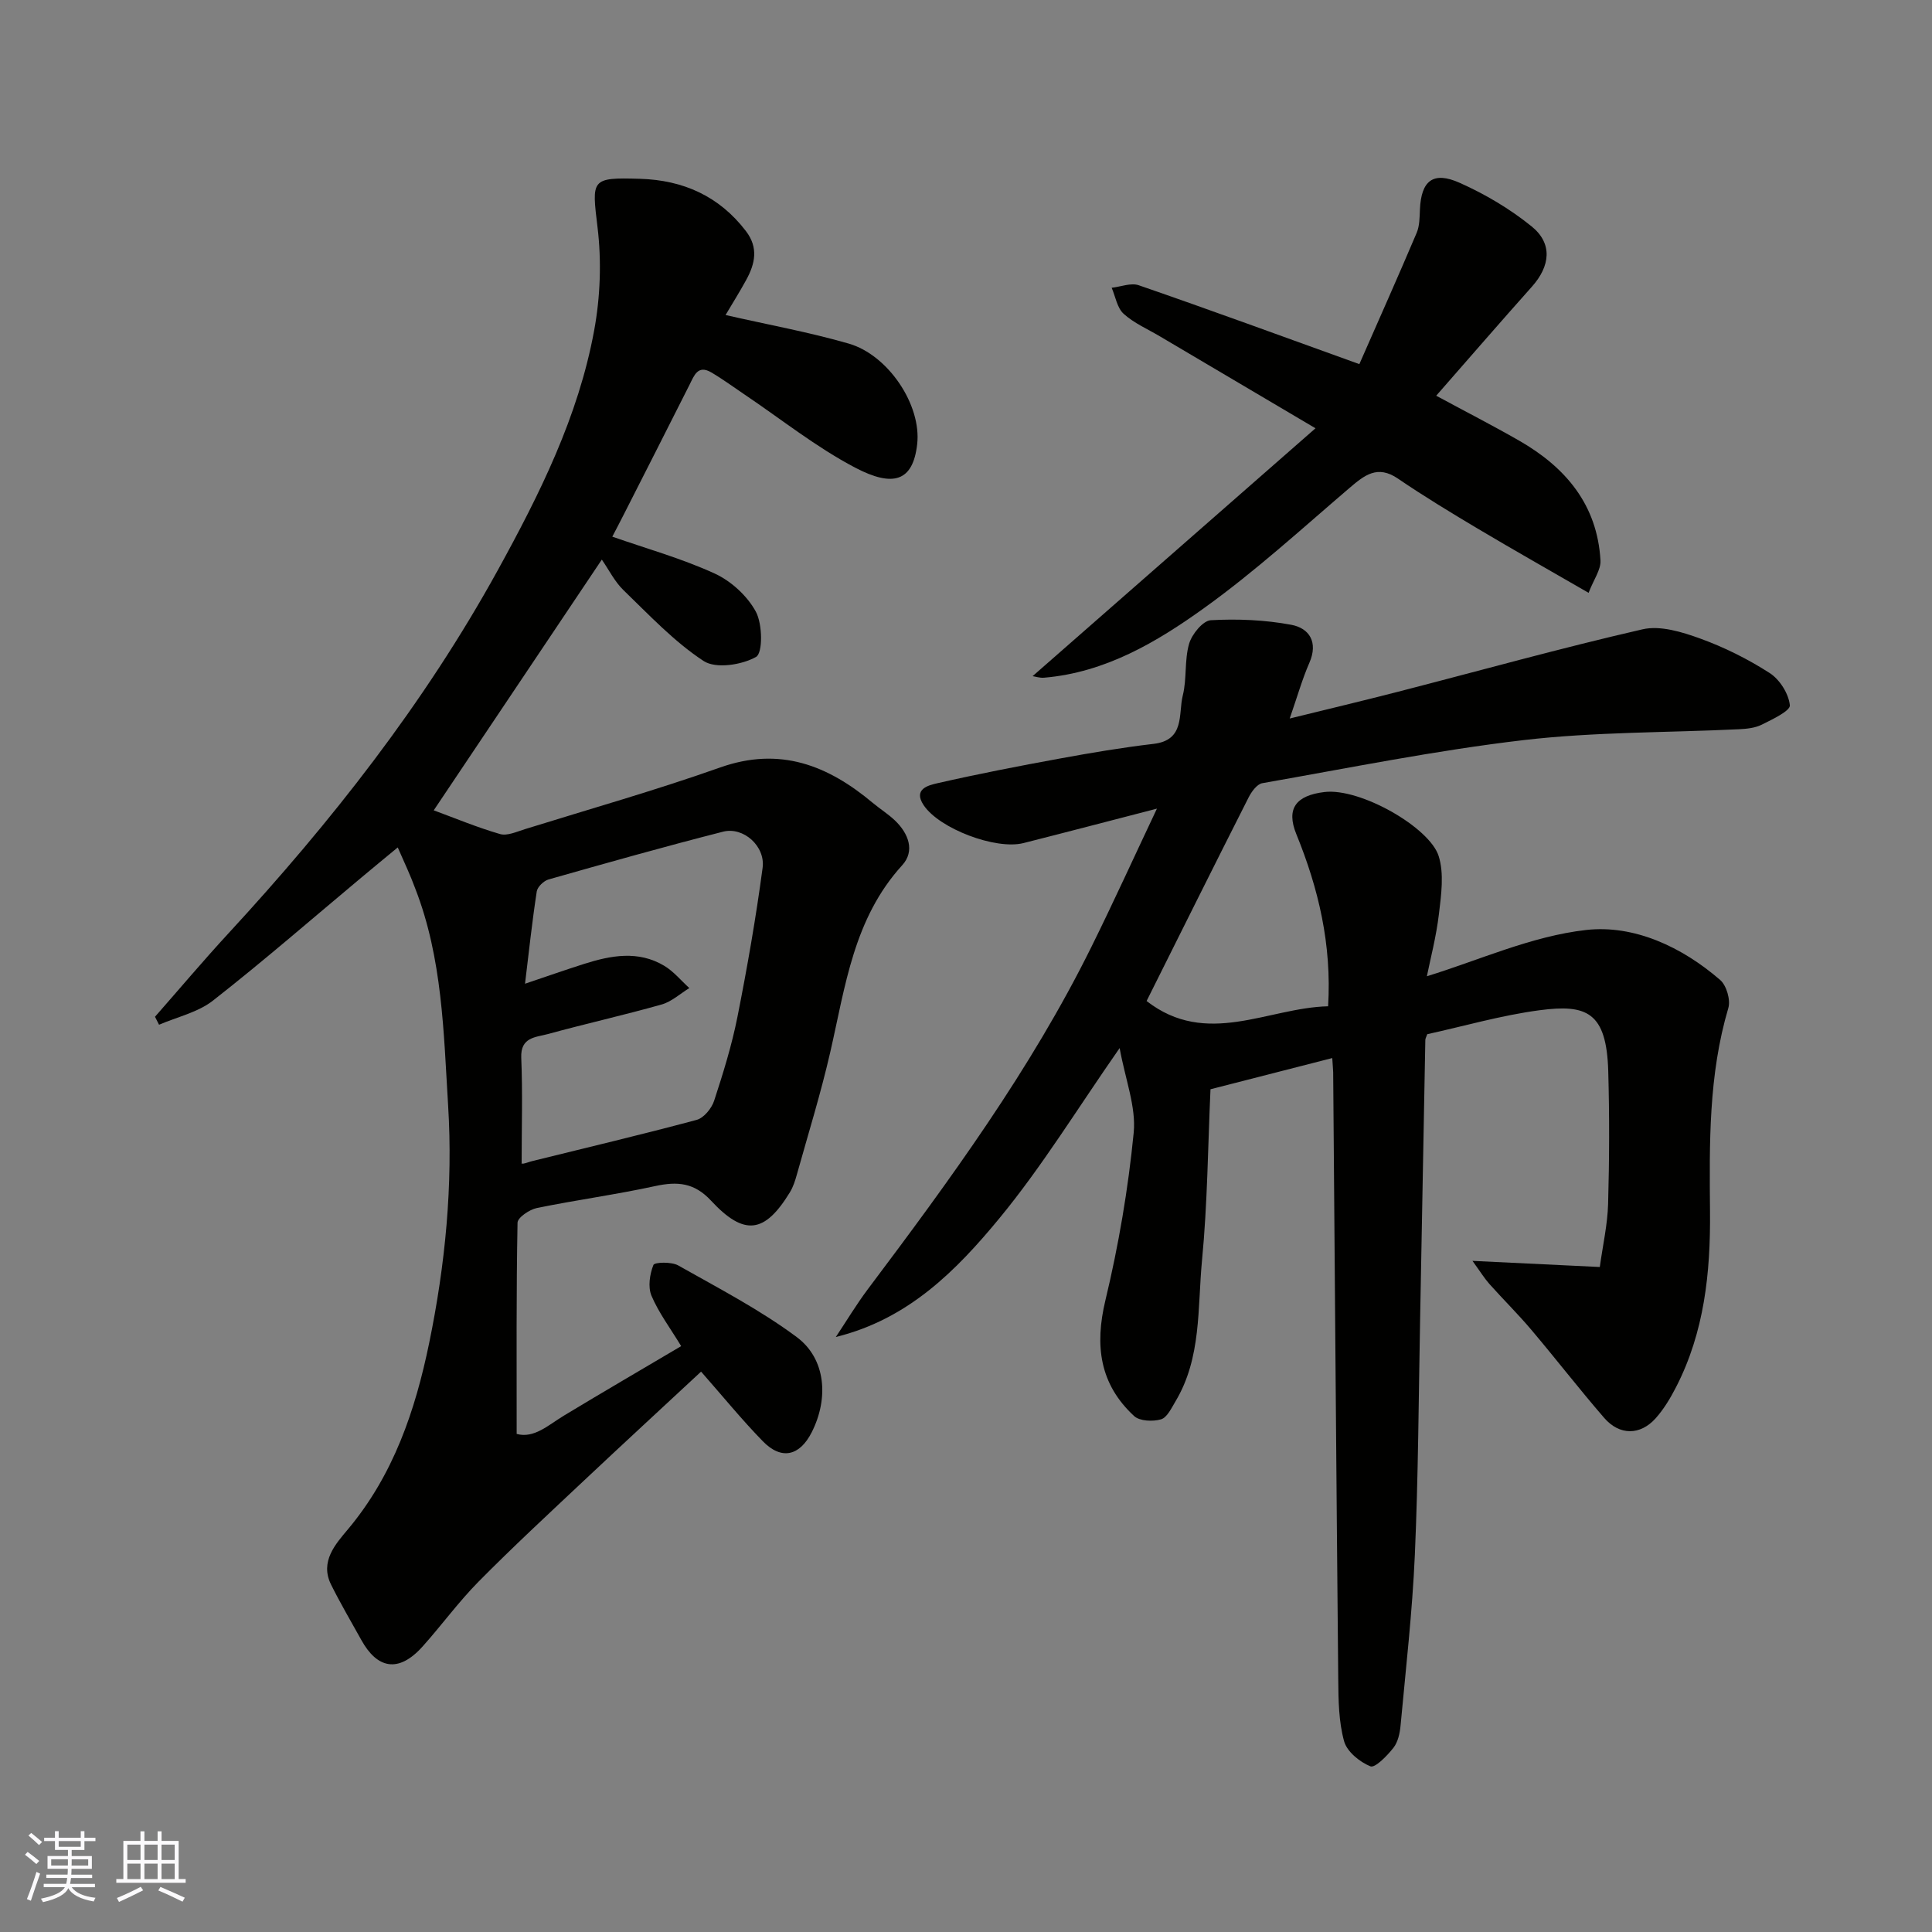
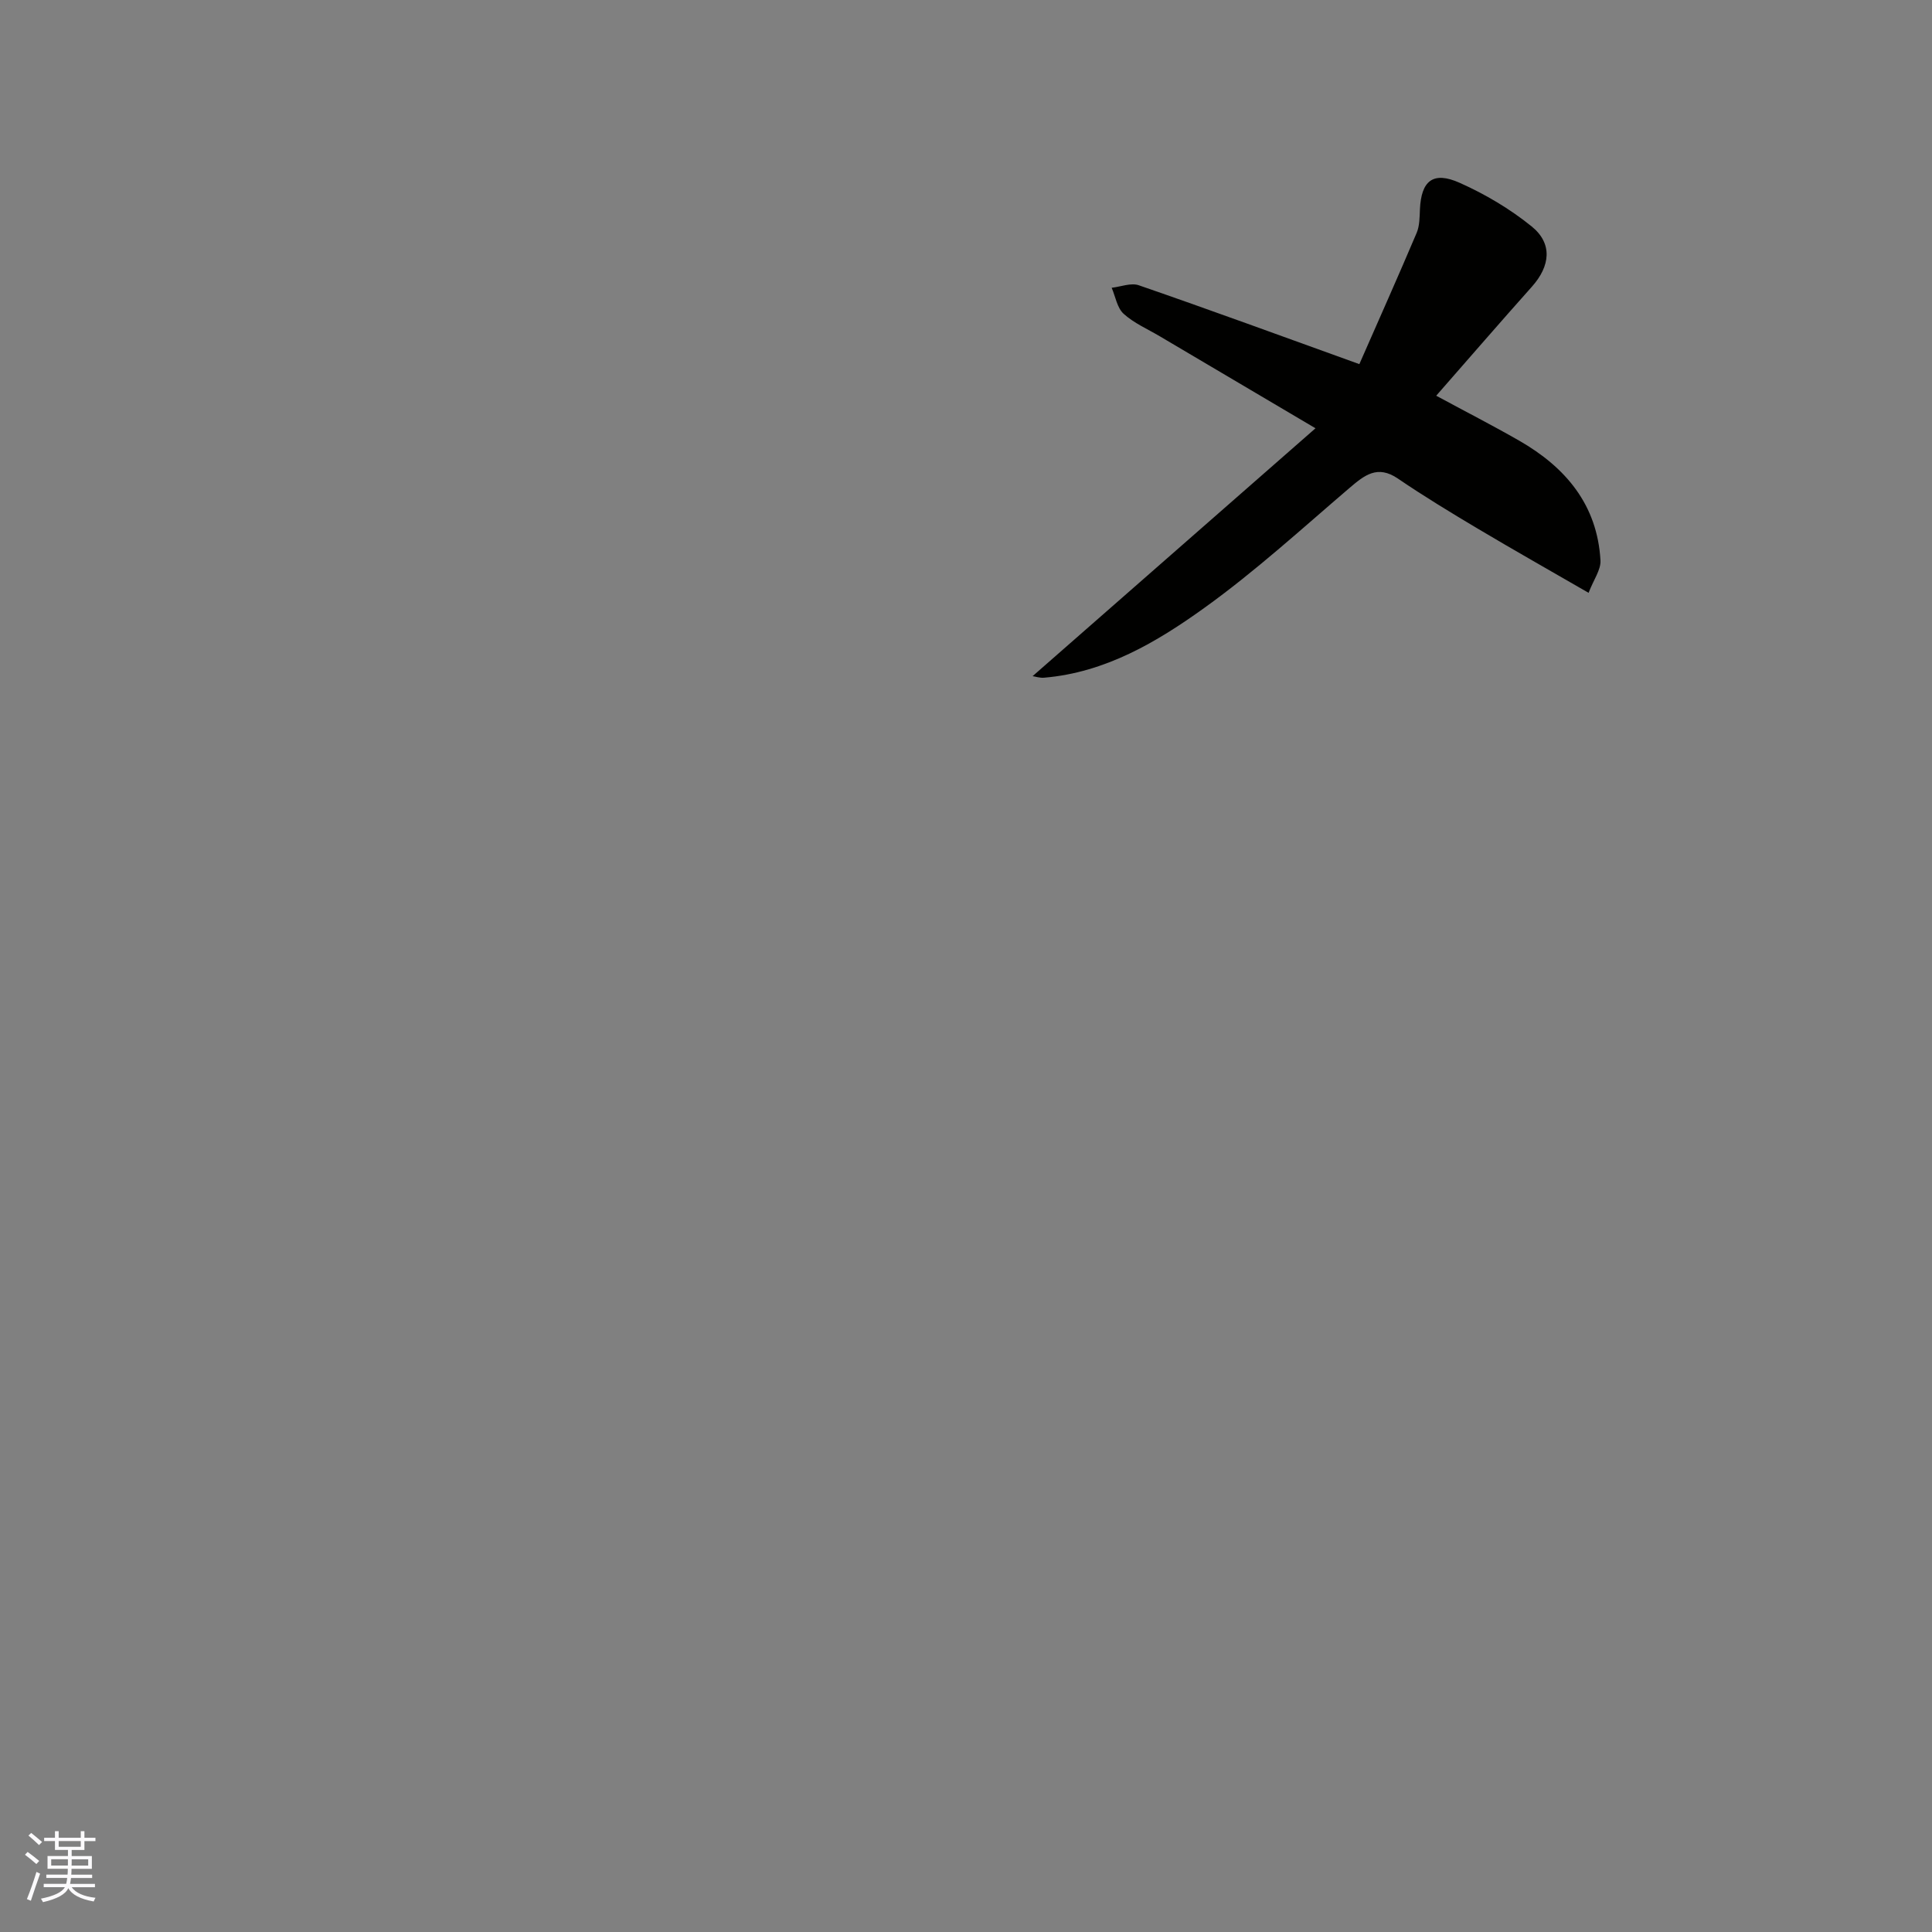
<svg xmlns="http://www.w3.org/2000/svg" enable-background="new 0 0 400 400" viewBox="0 0 400 400">
  <rect x="0" y="0" width="400" height="400" fill="#808080" stroke="none" />
  <g fill="#010100">
-     <path d="m275.83 219.06c-8.5 2.18-16.5 4.23-25.21 6.46-.54 11.78-.62 23.68-1.76 35.47-.94 9.83-.08 20.13-5.49 29.15-.83 1.39-1.74 3.35-3 3.72-1.69.49-4.41.38-5.56-.68-7.15-6.61-8.2-14.59-5.94-24 2.73-11.38 4.71-23.03 5.85-34.67.52-5.35-1.73-10.98-2.91-17.52-8.75 12.54-16.07 24.54-24.91 35.26-8.87 10.75-18.8 20.86-33.85 24.56 2.21-3.32 4.27-6.76 6.66-9.94 16.99-22.6 33.68-45.4 46.27-70.86 4.58-9.26 8.86-18.68 13.55-28.59-9.8 2.53-18.7 4.87-27.63 7.13-5.73 1.45-17.43-2.98-20.67-7.85-2.25-3.38 1.07-4.13 2.84-4.54 8.41-1.92 16.9-3.57 25.39-5.12 6.43-1.18 12.88-2.27 19.37-3.03 6.55-.76 5.1-6.2 6.05-10.01.87-3.46.32-7.3 1.31-10.71.57-1.98 2.86-4.79 4.5-4.88 5.53-.31 11.22-.07 16.67.95 3.72.7 5.6 3.6 3.73 7.87-1.48 3.38-2.48 6.96-4.07 11.53 8-1.97 15.25-3.69 22.46-5.55 16.86-4.34 33.64-9.03 50.6-12.92 3.66-.84 8.17.55 11.92 1.91 5.02 1.82 9.91 4.26 14.4 7.15 2.08 1.34 3.93 4.28 4.17 6.67.11 1.16-3.62 2.92-5.81 4.01-1.39.7-3.13.87-4.73.95-14.87.72-29.83.53-44.58 2.25-18.13 2.12-36.09 5.76-54.1 8.92-1.1.19-2.24 1.76-2.84 2.95-7.1 14.02-14.1 28.1-21.12 42.15 12.46 9.68 25.12 1.38 37.58 1.09.77-12.78-1.98-24.36-6.58-35.64-2.16-5.31-.06-8.01 5.82-8.72 7.42-.89 21.79 7.33 23.65 13.26 1.15 3.64.53 8 .06 11.96-.57 4.8-1.82 9.53-2.5 12.92 10.66-3.26 21.61-8.3 32.98-9.58 9.93-1.11 19.82 3.49 27.74 10.35 1.32 1.14 2.19 4.15 1.69 5.82-4.1 13.84-3.92 28.01-3.79 42.19.11 12.59-1.17 24.89-7.03 36.29-1.18 2.29-2.54 4.57-4.24 6.47-3.2 3.55-7.47 3.56-10.64-.1-5.16-5.96-9.98-12.2-15.07-18.22-2.77-3.28-5.83-6.3-8.69-9.5-1.01-1.13-1.82-2.46-3.51-4.79 9.33.45 17.29.83 26.36 1.27.63-4.55 1.6-8.78 1.72-13.04.26-9.16.29-18.34.03-27.5-.35-12.28-4.48-13.91-14.23-12.62-7.87 1.04-15.59 3.28-23.24 4.96-.2.56-.39.87-.4 1.18-.37 19.27-.71 38.53-1.08 57.8-.31 16.27-.38 32.55-1.09 48.8-.52 11.81-1.87 23.59-2.96 35.37-.15 1.59-.54 3.41-1.48 4.6-1.29 1.64-3.8 4.22-4.76 3.83-2.22-.9-4.86-3.04-5.45-5.2-1.12-4.05-1.17-8.46-1.21-12.72-.4-41.93-.71-83.87-1.05-125.8-.03-.83-.12-1.65-.19-2.92z" />
-     <path d="m82.35 175.45c-2.78 2.3-5.16 4.25-7.52 6.23-10.21 8.53-20.25 17.27-30.72 25.47-3.12 2.45-7.42 3.39-11.18 5.01-.28-.55-.56-1.1-.84-1.65 5.05-5.75 9.99-11.61 15.18-17.24 21.28-23.07 40.57-47.58 55.77-75.18 8.69-15.78 16.69-31.83 19.97-49.65 1.28-6.94 1.55-14.33.71-21.32-1.2-10.01-1.45-10.41 8.78-10.1 8.94.27 16.39 3.57 21.94 10.83 2.63 3.44 1.89 6.74.07 10.08-1.4 2.56-2.96 5.04-4.29 7.29 8.76 2 17.26 3.54 25.51 5.92 8.15 2.35 15.1 12.7 14.16 20.85-.88 7.68-4.94 8.97-12.86 4.82-8.04-4.22-15.27-10.01-22.85-15.11-2.3-1.55-4.53-3.2-6.92-4.6-2.79-1.63-3.54.65-4.5 2.56-4.49 8.92-9.02 17.82-13.54 26.72-.88 1.74-1.79 3.47-2.45 4.73 7.03 2.46 14.36 4.5 21.19 7.63 3.41 1.56 6.78 4.65 8.54 7.92 1.38 2.56 1.45 8.55.03 9.35-2.97 1.67-8.33 2.5-10.86.84-6.11-4.01-11.27-9.53-16.59-14.67-1.83-1.77-3.02-4.22-4.48-6.32-11.56 17.25-23.2 34.61-34.8 51.91 4.3 1.58 8.93 3.52 13.72 4.91 1.49.43 3.45-.48 5.12-1 13.51-4.2 27.15-8.07 40.48-12.79 12.37-4.37 22.29-.44 31.58 7.34 1.51 1.26 3.2 2.31 4.61 3.66 2.79 2.67 4.17 6.3 1.48 9.25-10.06 11.03-11.77 25.06-14.89 38.68-1.96 8.55-4.57 16.95-6.93 25.4-.35 1.25-.76 2.53-1.43 3.63-5.21 8.53-9.45 9.14-16.34 1.72-3.46-3.73-6.97-4-11.53-3.01-8.12 1.77-16.38 2.88-24.53 4.55-1.53.32-3.97 1.97-3.99 3.04-.27 14.41-.18 28.82-.18 43.73 3.62.99 6.55-1.84 9.83-3.82 8.06-4.87 16.2-9.61 24.23-14.36-2.27-3.74-4.65-6.9-6.15-10.44-.76-1.81-.36-4.45.4-6.36.24-.6 3.74-.69 5.13.09 8.33 4.71 16.91 9.16 24.55 14.84 6.06 4.51 6.64 12.72 3.1 19.7-2.5 4.94-6.28 5.81-10.12 1.87-4.35-4.46-8.3-9.32-12.79-14.42-8 7.44-16.11 14.91-24.14 22.46-7.37 6.93-14.8 13.81-21.91 21-4.15 4.2-7.65 9.03-11.6 13.44-5.09 5.69-9.48 4.46-12.67-1.3-2.12-3.82-4.35-7.6-6.29-11.51-2.37-4.78.96-8.42 3.5-11.45 9.44-11.27 13.94-24.6 16.82-38.58 3.33-16.19 4.94-32.66 3.92-49.14-.93-15.13-1.17-30.5-6.82-44.97-.98-2.69-2.22-5.3-3.61-8.48zm25.65 65.38c-.25-.08.07.14.34.09.63-.11 1.24-.38 1.86-.53 11.35-2.81 22.74-5.5 34.03-8.53 1.49-.4 3.1-2.37 3.62-3.95 1.87-5.71 3.66-11.49 4.83-17.37 2.03-10.24 3.83-20.53 5.21-30.87.6-4.5-4-8.55-8.18-7.48-12.1 3.08-24.12 6.48-36.13 9.89-1 .28-2.3 1.53-2.45 2.48-.96 6.24-1.63 12.53-2.43 19.11 4.52-1.52 8.35-2.87 12.22-4.1 5.57-1.77 11.23-2.83 16.61.39 1.95 1.17 3.47 3.05 5.19 4.61-1.9 1.16-3.67 2.82-5.74 3.4-7.81 2.21-15.75 3.98-23.59 6.13-2.46.67-5.65.6-5.47 4.9.3 7.19.08 14.41.08 21.83z" />
    <path d="m281.44 75.39c3.99-9.1 8.02-18.11 11.87-27.19.61-1.45.6-3.21.67-4.83.26-5.94 2.71-7.99 8.23-5.52 5.27 2.35 10.41 5.39 14.89 9.02 4.39 3.54 3.88 8.21.06 12.49-6.56 7.35-13 14.8-19.81 22.57 6.13 3.31 11.73 6.18 17.19 9.31 9.61 5.51 16.17 13.27 16.82 24.79.11 1.94-1.41 3.96-2.46 6.71-8.06-4.66-15.52-8.87-22.88-13.25-5.61-3.34-11.2-6.73-16.59-10.4-4.25-2.9-6.93-.71-10.07 1.97-9.86 8.43-19.48 17.23-29.99 24.78-9.88 7.1-20.52 13.4-33.2 14.47-.89.08-1.81-.24-2.38-.32 19.29-16.91 38.63-33.85 58.57-51.32-11.63-6.87-21.94-12.96-32.26-19.06-2.53-1.5-5.32-2.7-7.46-4.64-1.35-1.22-1.69-3.55-2.48-5.39 1.88-.21 4-1.08 5.61-.52 14.9 5.14 29.69 10.57 45.67 16.33z" />
  </g>
  <path d="m5.17 384 .55-.58c.85.61 1.65 1.24 2.4 1.87l-.59.64c-.83-.73-1.62-1.37-2.36-1.93m1.22 9.53-.82-.34c.71-1.76 1.37-3.64 1.98-5.63.24.13.5.25.76.36-.6 1.67-1.24 3.54-1.92 5.61m-.5-13.5.57-.54c.56.44 1.31 1.06 2.26 1.87l-.64.64c-.68-.66-1.41-1.32-2.19-1.97m3.25.46h2.24v-1.36h.77v1.36h4.57v-1.36h.76v1.36h2.28v.69h-2.28v1.84h-2.64v1.26h4.18v2.64h-4.21c0 .45-.02.86-.05 1.21h4.32v.69h-4.38c-.04.34-.1.75-.19 1.22h5.15v.69h-4.82c.87 1.19 2.51 1.92 4.93 2.19-.17.31-.3.57-.37.76-2.77-.49-4.52-1.41-5.26-2.76-.56 1.26-2.3 2.23-5.24 2.9-.12-.24-.26-.48-.43-.72 2.73-.55 4.38-1.34 4.96-2.38h-4.38v-.69h4.65c.1-.38.17-.79.21-1.22h-4.32v-.69h4.4c.03-.34.05-.75.05-1.21h-4.2v-2.64h4.23v-1.26h-2.69v-1.84h-2.24zm1.46 4.46v1.29h3.45c.01-.4.02-.57.01-.53v-.32-.45h-3.46zm1.55-2.59h4.57v-1.19h-4.57zm6.11 2.59h-3.42v.77c-.01.19-.01.37-.02.53h3.44z" fill="#fbfafc" />
-   <path d="m32.63 379.16h.82v1.98h3.54v7.89h1.45v.78h-14.36v-.78h1.46v-7.89h3.54v-1.98h.82v1.98h2.73zm-3.49 11.48.5.73c-1.61.82-3.28 1.63-5 2.41-.13-.27-.28-.55-.44-.82 1.75-.72 3.4-1.49 4.94-2.32m-2.78-5.55h2.73v-3.18h-2.73zm0 3.95h2.73v-3.2h-2.73zm3.54-3.95h2.73v-3.18h-2.73zm0 3.95h2.73v-3.2h-2.73zm7.89 4.68c-1.84-.92-3.51-1.7-5.02-2.32l.45-.73c1.89.8 3.57 1.55 5.04 2.23zm-1.62-11.81h-2.73v3.18h2.73zm-2.73 7.13h2.73v-3.2h-2.73z" fill="#fbfafc" />
</svg>